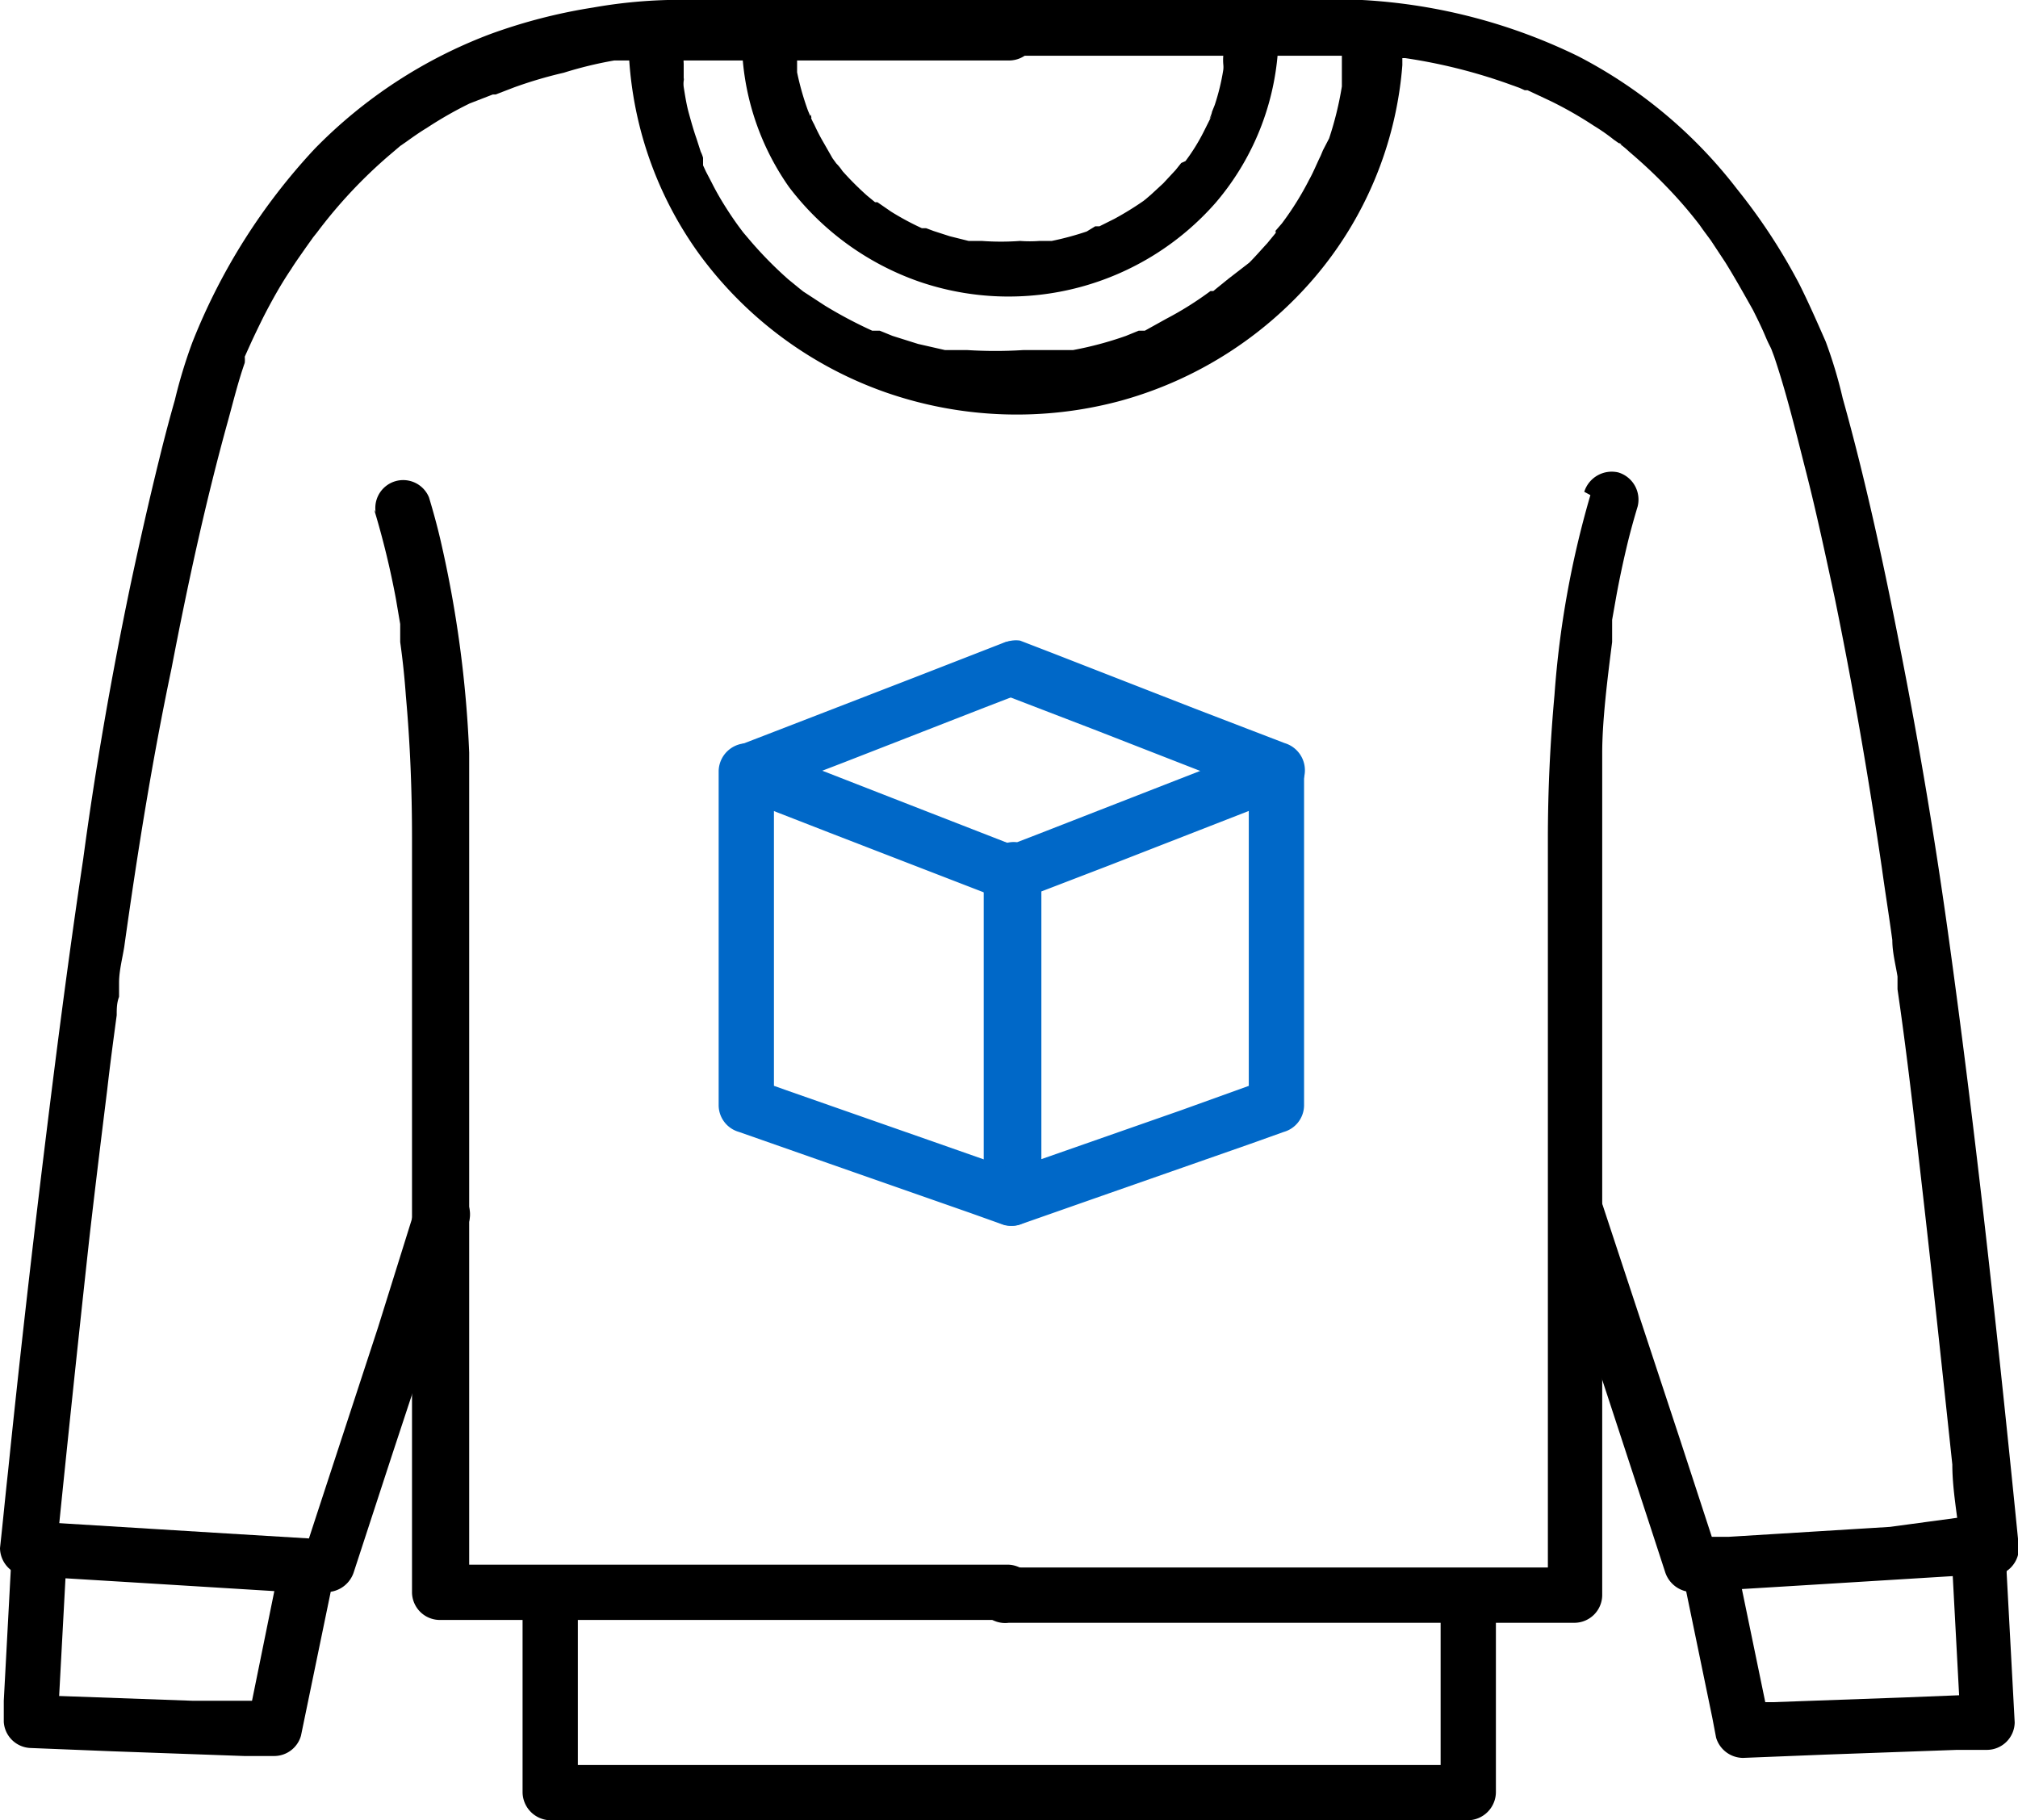
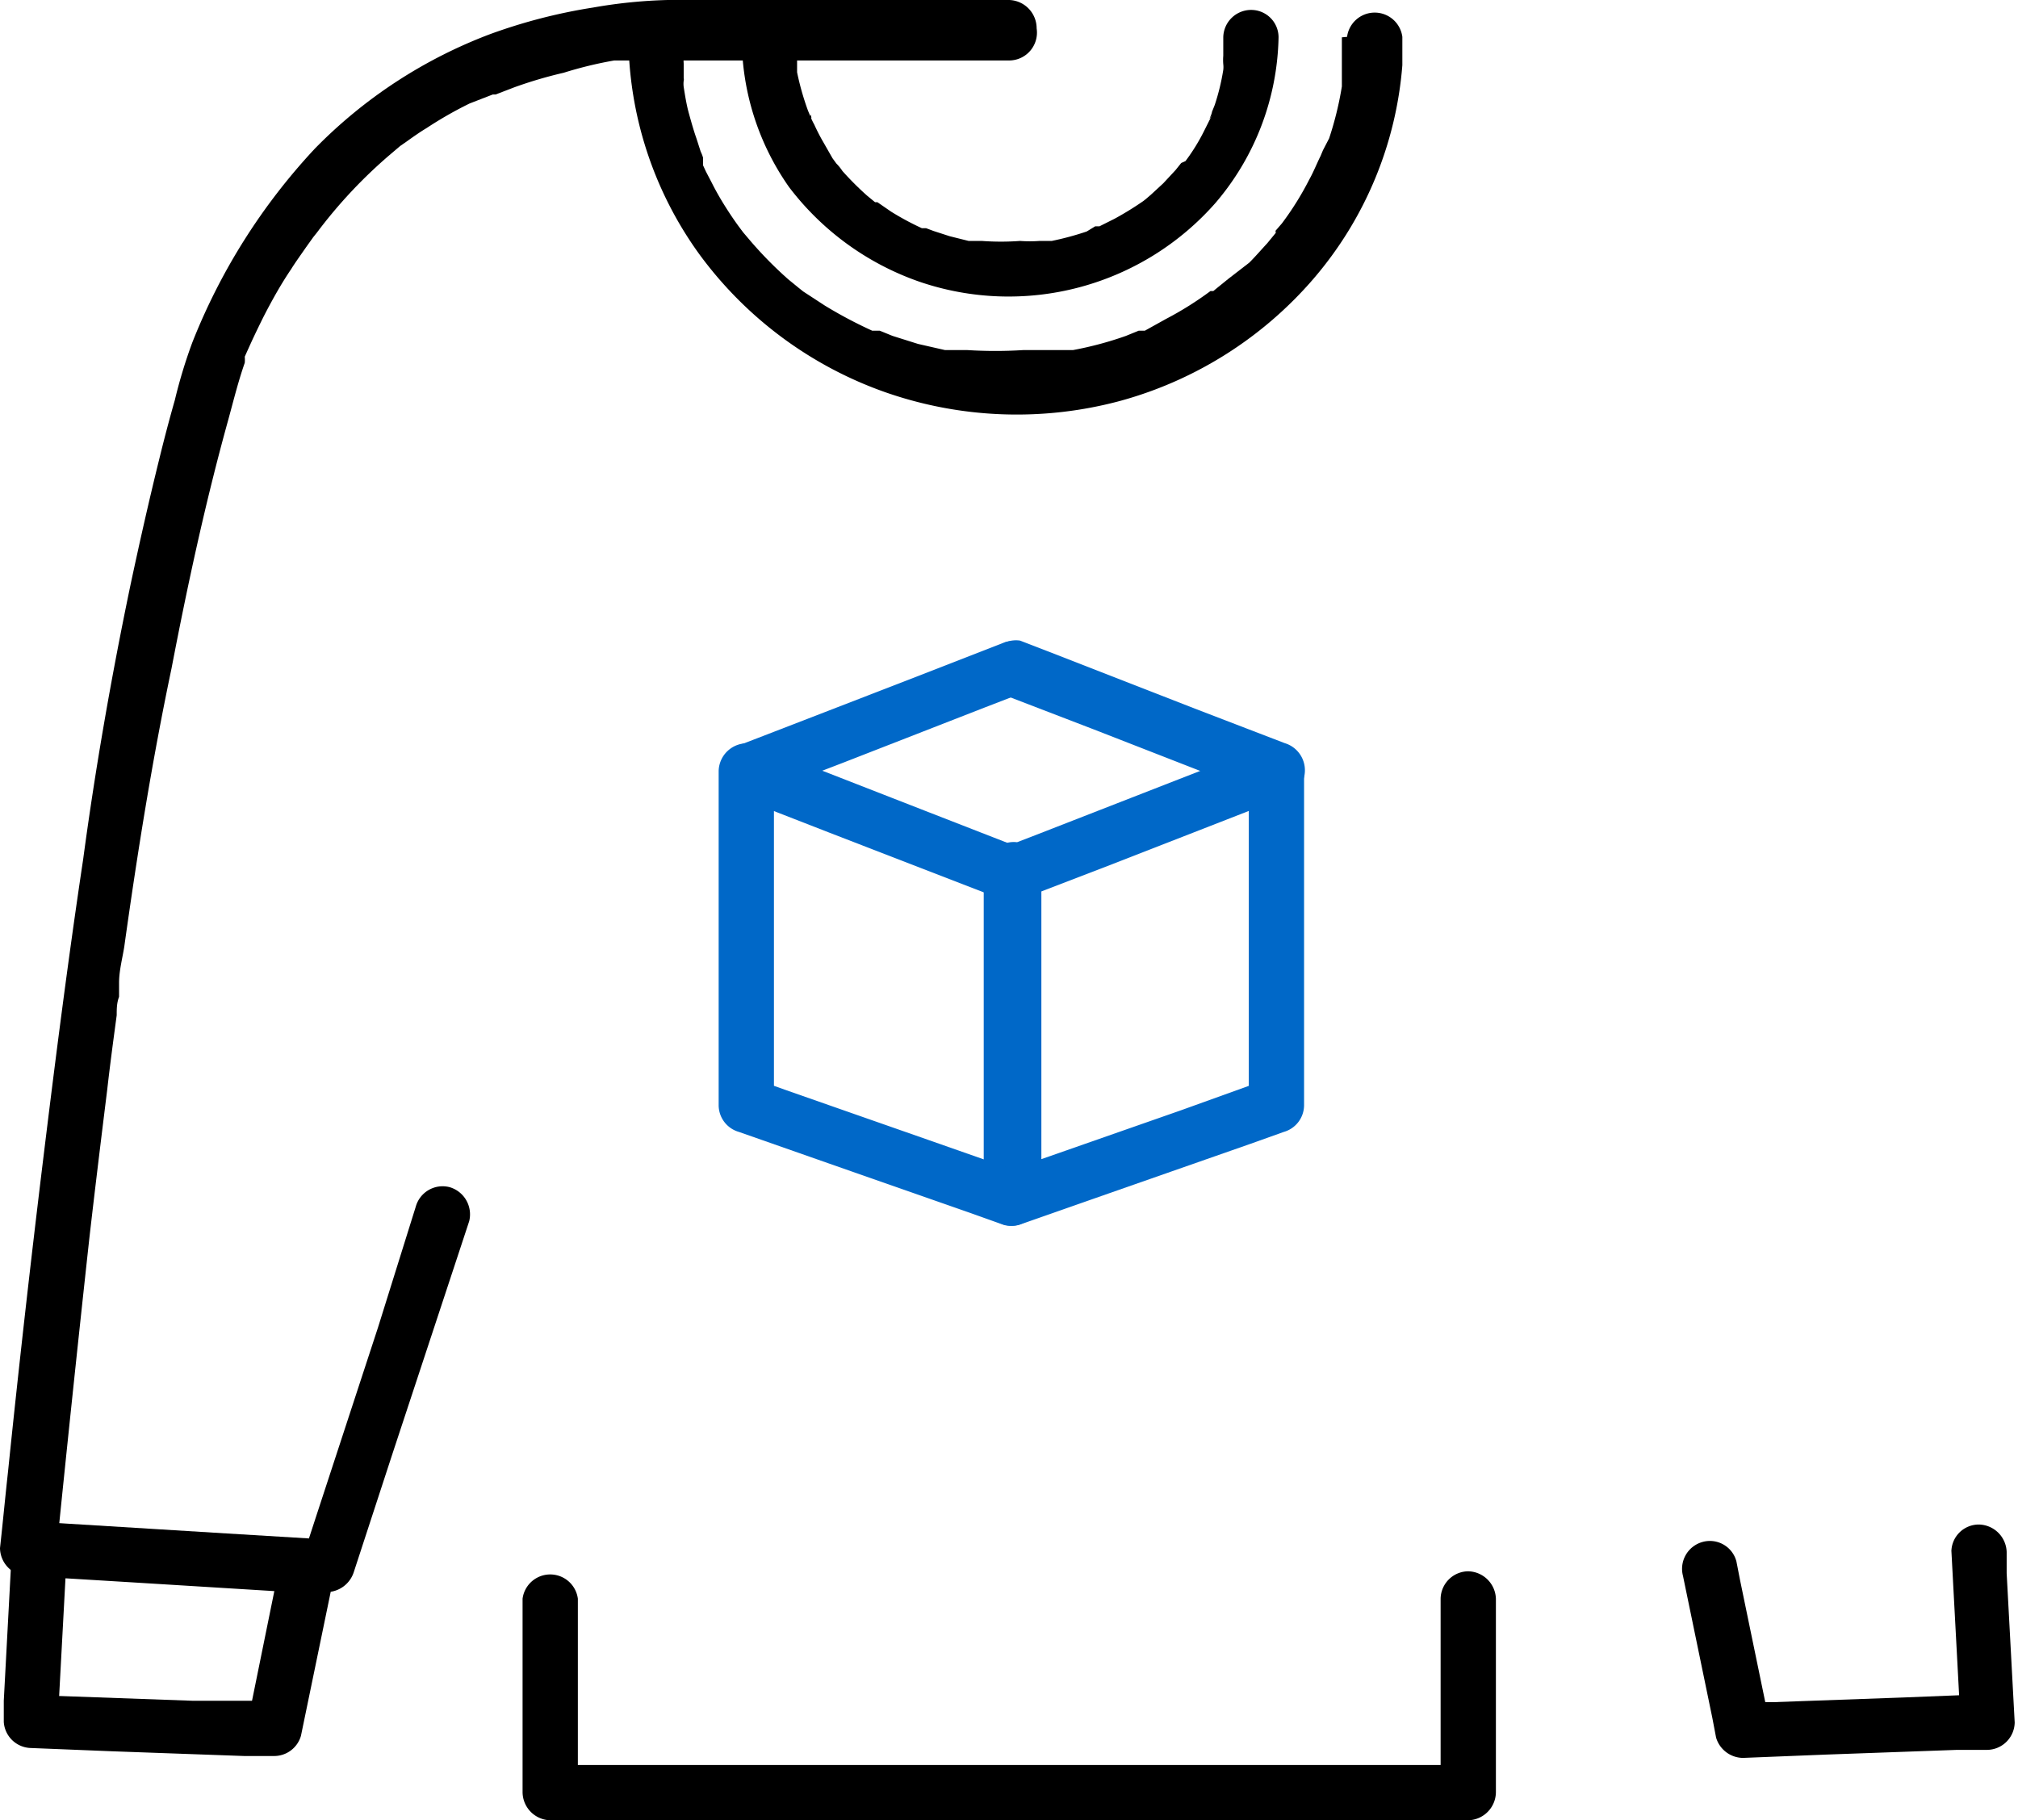
<svg xmlns="http://www.w3.org/2000/svg" viewBox="0 0 42.71 38.53">
  <defs>
    <style>.cls-1{fill:#0068c8;}</style>
  </defs>
  <title>sweatshirt</title>
  <g id="Layer_2" data-name="Layer 2">
    <g id="Layer_1-2" data-name="Layer 1">
      <path d="M21.36,0H14.13a10.58,10.58,0,0,0-1.58.16,11.53,11.53,0,0,0-2.17.56A10.24,10.24,0,0,0,6.66,3.15a13,13,0,0,0-2.59,4.1A10.68,10.68,0,0,0,3.7,8.47c-.12.42-.23.84-.33,1.25-.22.89-.42,1.78-.61,2.67-.4,1.92-.74,3.86-1,5.8-.32,2.13-.59,4.25-.85,6.38S.39,29,.17,31.15c-.06.54-.11,1.08-.17,1.62a.6.6,0,0,0,.59.59l2.14.13,3.41.21.79,0a.61.61,0,0,0,.56-.43l.82-2.51,1.32-4,.3-.91a.6.6,0,0,0-.41-.72.59.59,0,0,0-.72.41L8,28.1l-1.31,4-.3.92.57-.43-2.15-.13-3.41-.21-.78-.05.58.58q.33-3.27.69-6.56c.12-1.05.25-2.11.38-3.16.06-.53.13-1.05.2-1.57,0-.13,0-.26.05-.39,0,.08,0-.06,0-.09l0-.21c0-.25.07-.51.11-.76.28-2,.59-3.94,1-5.89.34-1.77.72-3.53,1.2-5.26.11-.4.21-.81.35-1.21a.69.69,0,0,0,0-.13c0,.09,0,0,0,0s.09-.2.14-.31.17-.36.26-.54c.18-.35.37-.69.58-1,.1-.16.21-.31.32-.47l.15-.21.08-.1a.1.1,0,0,1,0,0c0-.06-.07.08,0,0A10.27,10.27,0,0,1,8.27,3.26l.2-.17c-.08.06,0,0,0,0L8.6,3c.14-.1.28-.2.43-.29a8.21,8.21,0,0,1,.91-.52L10.43,2l0,0,.06,0,.13-.05.26-.1a9.08,9.08,0,0,1,1.05-.31A8.38,8.38,0,0,1,13,1.28h.16l.32,0,.57,0c.56,0,1.11,0,1.66,0h5.66A.59.59,0,0,0,21.94.6.6.6,0,0,0,21.36,0Z" />
-       <path d="M7.92,10.79a17.93,17.93,0,0,1,.46,1.89l.09.53,0,.25,0,.13s0,.11,0,0,0,0,0,0q.08.57.12,1.14c.09,1,.13,2,.13,3V32.85c0,.29,0,.57,0,.86v0a.59.59,0,0,0,.58.58H19.88c.48,0,1,0,1.46,0h0a.59.59,0,0,0,.58-.58.6.6,0,0,0-.58-.59h-12l.59.59V17.93c0-.69,0-1.37,0-2a24.35,24.35,0,0,0-.61-4.51c-.07-.3-.15-.59-.24-.89a.59.59,0,0,0-1.13.31Z" />
      <path d="M.25,32.82.08,36l0,.45A.59.59,0,0,0,.64,37l1.74.07,2.79.1.63,0a.59.59,0,0,0,.57-.43l.62-3,.08-.41a.59.59,0,0,0-1.13-.31l-.61,3-.09.42L5.8,36,4.06,36l-2.79-.1-.63,0,.58.59.17-3.16,0-.45a.59.59,0,0,0-1.17,0Z" />
-       <path d="M21.36,1.18h7.31l.6.05.29,0h.18a11.48,11.48,0,0,1,2.17.54l.25.09.11.05.06,0s-.09,0,0,0l.49.23a8.21,8.21,0,0,1,.91.52,4.15,4.15,0,0,1,.43.3l.1.07c.05,0,.09.06,0,0a1.92,1.92,0,0,1,.22.18c.27.23.53.47.78.73a9.28,9.28,0,0,1,.71.82c-.06-.08,0,0,0,0l.07.1.17.23.31.47c.21.34.4.68.58,1,.09.18.18.36.26.55s.09.19.13.28l0,0,.06.16c.27.8.47,1.64.68,2.46s.41,1.76.6,2.64c.39,1.9.72,3.82,1,5.73.07.51.15,1,.22,1.52,0,.26.07.52.11.77l0,.18s0,.17,0,.09l.06.42c.14,1,.27,2.1.39,3.16.25,2.16.48,4.32.71,6.48,0,.54.11,1.08.16,1.62l.59-.58L40,32.32l-3.41.21-.78,0,.56.43-.82-2.51-1.32-4-.3-.91a.6.6,0,0,0-.72-.41.58.58,0,0,0-.4.72l.82,2.5,1.31,4,.3.92a.61.61,0,0,0,.57.43l2.14-.13,3.41-.21.79,0a.6.6,0,0,0,.58-.59c-.22-2.21-.45-4.41-.7-6.62s-.51-4.31-.81-6.47q-.42-3-1-5.94C39.88,12,39.49,10.18,39,8.43a9.76,9.76,0,0,0-.36-1.2c-.18-.41-.36-.82-.56-1.22a12.34,12.34,0,0,0-1.31-2A10.09,10.09,0,0,0,33.4,1.19,11.88,11.88,0,0,0,28.83,0c-.58,0-1.17,0-1.75,0H21.36a.6.6,0,0,0-.59.59.6.6,0,0,0,.59.58Z" />
-       <path d="M33.66,10.48a20.19,20.19,0,0,0-.76,4.23c-.09,1-.14,2-.14,3.06v16l.59-.59h-12a.59.59,0,1,0,0,1.17H31.87c.49,0,1,0,1.46,0h0a.59.59,0,0,0,.58-.58V17.94c0-.66,0-1.32,0-2s.11-1.57.21-2.35c0,0,0-.12,0,0v-.06l0-.13c0-.1,0-.19,0-.28l.09-.51q.09-.49.21-1c.07-.3.15-.59.24-.89a.6.6,0,0,0-.41-.72.61.61,0,0,0-.72.41Z" />
      <path d="M41.3,32.82,41.47,36l0,.45.59-.59-1.75.07-2.78.1-.64,0,.56.43-.62-3-.08-.41a.58.58,0,0,0-.72-.41.59.59,0,0,0-.41.72l.62,3,.08.42a.6.6,0,0,0,.57.43l1.75-.07,2.78-.1.64,0a.59.59,0,0,0,.58-.58l-.17-3.16,0-.45a.6.6,0,0,0-.59-.58.58.58,0,0,0-.58.58Z" />
      <path d="M25.89.79c0,.13,0,.26,0,.39a1.1,1.1,0,0,0,0,.18c0,.12,0-.15,0,0a.5.5,0,0,1,0,.12,4.7,4.7,0,0,1-.18.74l-.06.15c0,.05-.11.25,0,.07l-.17.34a4.12,4.12,0,0,1-.39.63L25,3.45l0,0-.12.15-.26.28-.26.24-.14.12,0,0c-.08.06.11-.09,0,0a6.65,6.65,0,0,1-.63.39l-.32.16-.09,0h0L23,4.9a6.21,6.21,0,0,1-.74.2l-.2,0s-.16,0,0,0H22a2.73,2.73,0,0,1-.41,0,5.49,5.49,0,0,1-.81,0h-.08c.18,0,.06,0,0,0l-.2,0L20.1,5l-.34-.11-.16-.06-.09,0c.18.06,0,0,0,0a5.84,5.84,0,0,1-.65-.35l-.29-.2s-.12-.1,0,0l-.05,0-.17-.14a6.38,6.38,0,0,1-.52-.52,1,1,0,0,0-.13-.16c-.05-.06.09.12,0,0l-.08-.11L17.42,3c-.07-.12-.13-.24-.19-.37a1.3,1.3,0,0,1-.08-.17c0-.11.05.13,0,0l-.05-.12a5.74,5.74,0,0,1-.23-.81l0-.2c0-.12,0,.15,0,0s0-.09,0-.13,0-.29,0-.44a.58.58,0,0,0-.58-.58.59.59,0,0,0-.59.58,5.49,5.49,0,0,0,1,3.2,5.89,5.89,0,0,0,2.75,2,5.83,5.83,0,0,0,6.28-1.67A5.55,5.55,0,0,0,27.06.79a.58.58,0,0,0-.58-.58.59.59,0,0,0-.59.58Z" />
      <path d="M28.4.79c0,.2,0,.39,0,.59l0,.28v.06c0-.16,0-.09,0-.05l0,.16a7.06,7.06,0,0,1-.27,1.1L28,3.18l-.05.12s-.09.21,0,0c-.08.16-.15.34-.24.5a6.31,6.31,0,0,1-.58.93L27,4.88c-.06.09.08-.09,0,0l0,.05-.18.22c-.13.14-.25.28-.38.41L26,5.9l-.21.17-.11.09,0,0-.06,0a7.05,7.05,0,0,1-.94.59L24.23,7c-.05,0-.19.07,0,0l-.13,0-.27.11a7.41,7.41,0,0,1-1.12.3l-.27,0-.13,0h-.05l-.6,0a9.47,9.47,0,0,1-1.19,0s-.2,0-.09,0H20.3l-.3,0-.57-.13-.54-.17-.27-.11L18.5,7l.05,0-.09,0a9.41,9.41,0,0,1-1-.53L17,6.17s-.15-.12,0,0l-.1-.08-.22-.18a8.3,8.3,0,0,1-.78-.79l-.17-.2,0,0c-.07-.09.07.09,0,0l-.09-.12c-.11-.15-.21-.3-.31-.46s-.19-.32-.27-.48l-.12-.23-.06-.13,0-.09,0-.07a.69.69,0,0,0-.05-.13l-.09-.28c-.06-.17-.11-.35-.16-.53s-.08-.37-.11-.56a.51.51,0,0,1,0-.13s0-.13,0,0a.13.13,0,0,0,0-.06c0-.1,0-.2,0-.3a5.44,5.44,0,0,1,0-.57.58.58,0,0,0-.58-.58.59.59,0,0,0-.59.58,7.9,7.9,0,0,0,1.5,4.6,8.29,8.29,0,0,0,3.93,2.92,8.43,8.43,0,0,0,5,.18,8.29,8.29,0,0,0,4.07-2.58,7.88,7.88,0,0,0,1.88-4.52q0-.3,0-.6a.59.59,0,0,0-1.17,0Z" />
      <path d="M30.49,33.84v4.1l.58-.58H11.64l.59.58v-4.1a.59.59,0,0,0-1.17,0v4.1a.6.6,0,0,0,.58.59H31.07a.6.6,0,0,0,.59-.59v-4.1a.6.6,0,0,0-.59-.58.59.59,0,0,0-.58.58Z" />
      <path class="cls-1" d="M20.82,18.49v6.87a.6.6,0,0,0,.74.57l1.91-.67,3-1.05.7-.25a.59.59,0,0,0,.43-.56V16.32a.6.6,0,0,0-.74-.57l-1.9.74-3,1.17-.7.27a.58.58,0,0,0-.35.26.64.64,0,0,0-.06.45.59.59,0,0,0,.72.41l1.9-.73,3-1.17.7-.27-.74-.56V23.4l.43-.57L25,23.5l-3,1.05-.7.25.74.56V18.49a.59.59,0,1,0-1.17,0Z" />
      <path class="cls-1" d="M21.56,24.8l-1.91-.67-3-1.05-.7-.25.43.57V16.32l-.74.56,1.9.74,3,1.16.7.27a.58.58,0,1,0,.31-1.12l-1.9-.74-3-1.17-.7-.27a.6.6,0,0,0-.74.57V23.4a.59.59,0,0,0,.43.56l1.91.67,3,1.05.7.25a.6.6,0,0,0,.72-.41.6.6,0,0,0-.41-.72Z" />
      <path class="cls-1" d="M21.25,14.71l1.9.73,3,1.17.7.27a.58.58,0,0,0,.72-.41.6.6,0,0,0-.41-.72L25.29,15l-3-1.17-.7-.27a.59.59,0,0,0-.31,1.13l1.9.73,3,1.17.7.27a.58.58,0,0,0,.72-.41.6.6,0,0,0-.41-.72L25.29,15l-3-1.17-.7-.27a.59.59,0,0,0-.31,1.13Z" />
      <path class="cls-1" d="M15.93,16.88l1.9-.73,3-1.17.7-.27a.59.59,0,0,0,.35-.27A.64.64,0,0,0,22,14a.6.6,0,0,0-.72-.41l-1.9.74-3,1.16-.7.27a.63.63,0,0,0-.35.27.55.55,0,0,0-.06.45.59.59,0,0,0,.72.41Z" />
    </g>
  </g>
</svg>